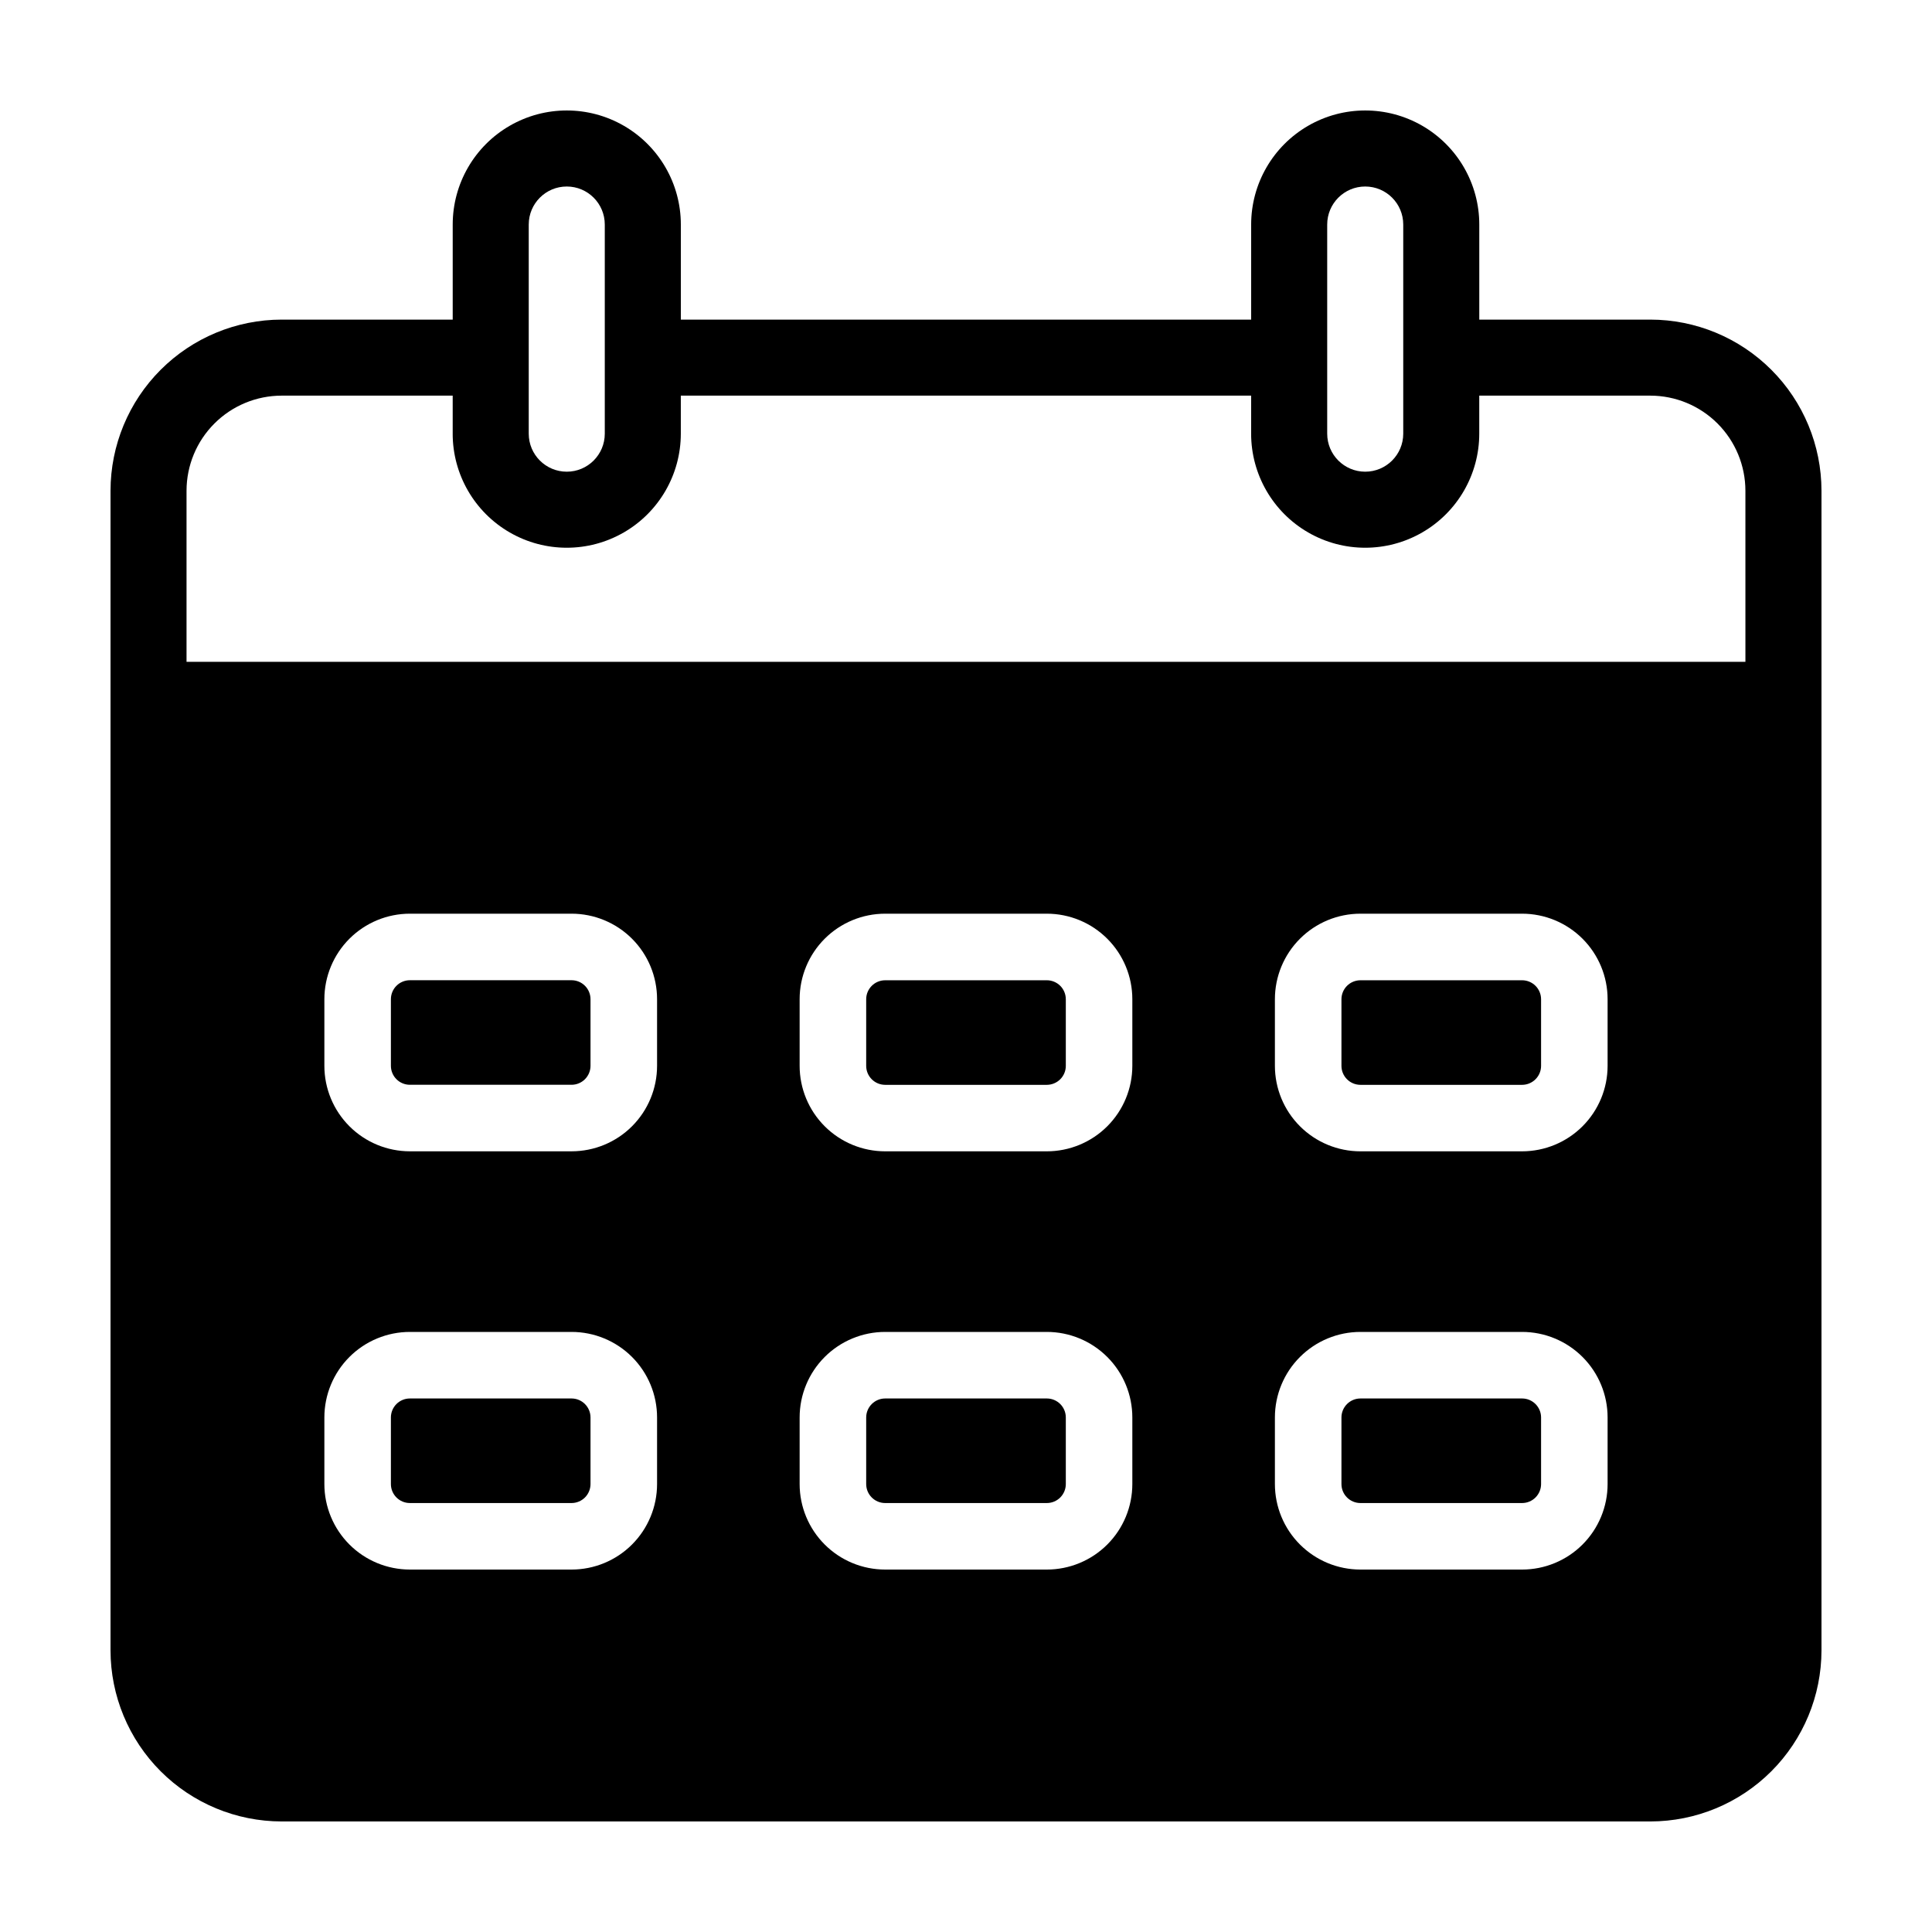
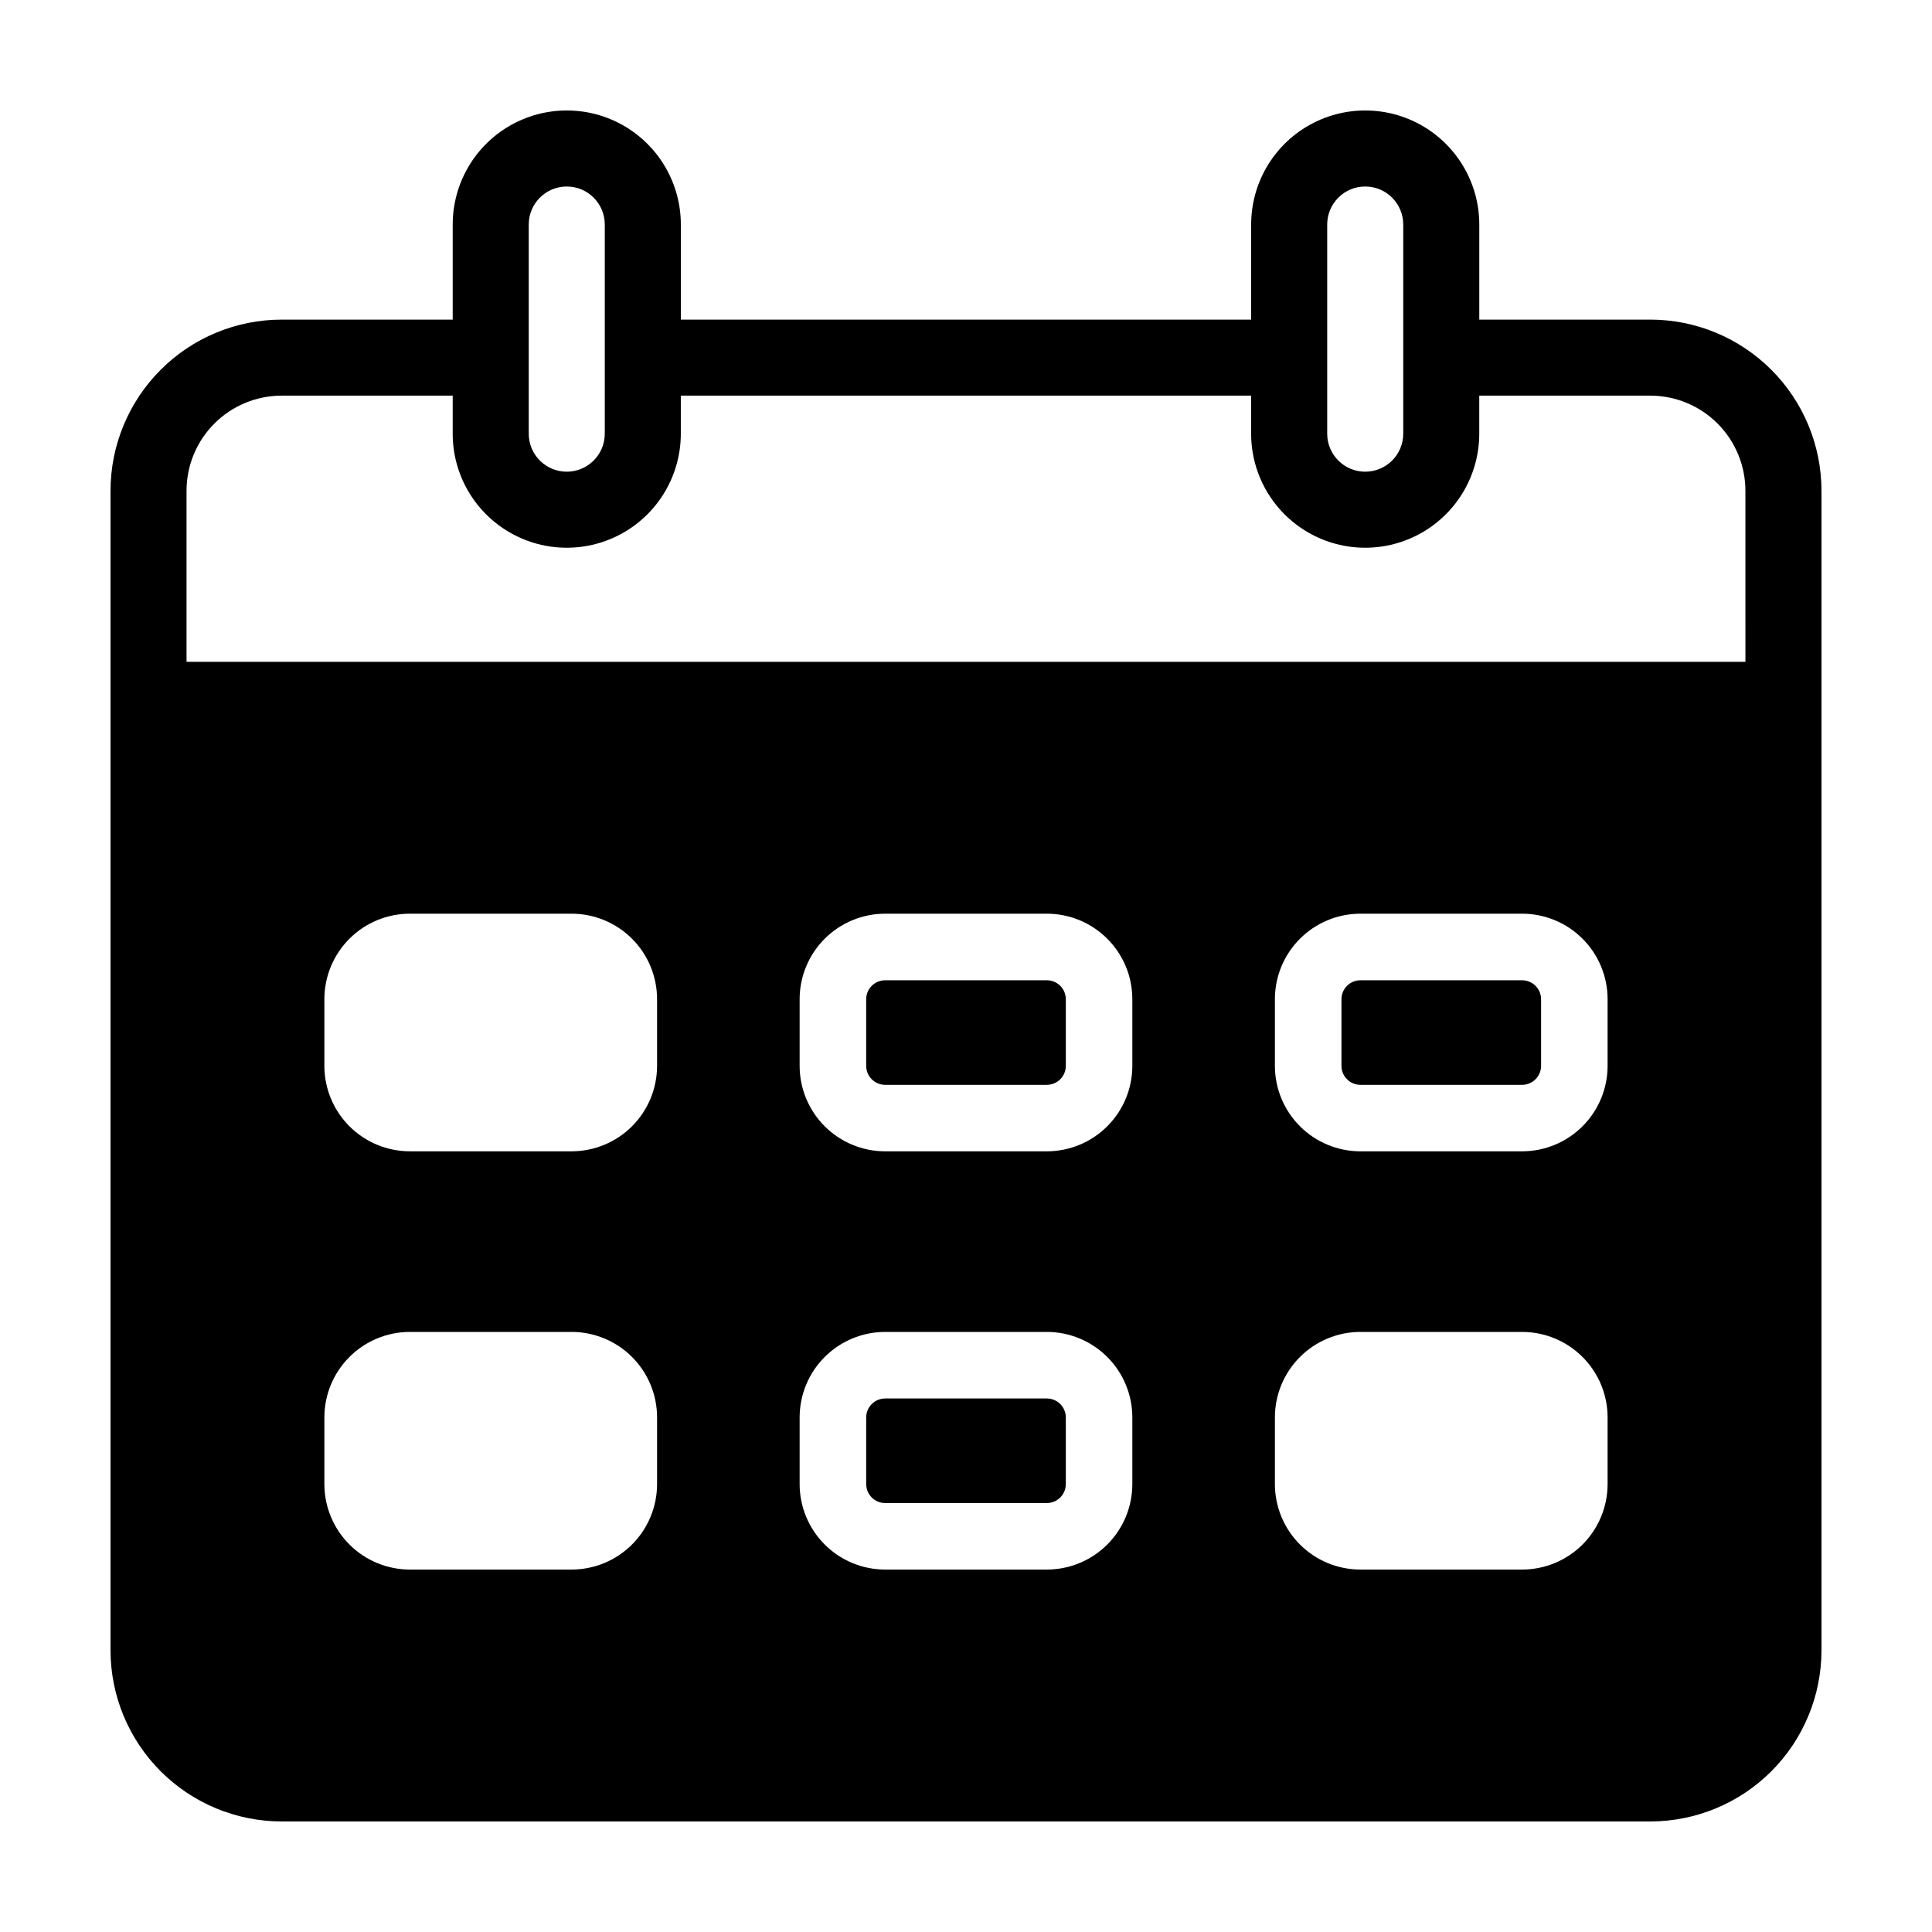
<svg xmlns="http://www.w3.org/2000/svg" fill="#000000" width="800px" height="800px" version="1.1" viewBox="144 144 512 512">
  <g>
-     <path d="m252.62 514.61h42.84c2.777 0 5.031 2.254 5.031 5.031v17.648c0 1.332-0.531 2.613-1.473 3.559-0.945 0.941-2.223 1.473-3.559 1.473h-42.836c-2.781 0-5.031-2.254-5.031-5.031v-17.648c0-1.332 0.527-2.613 1.473-3.559 0.941-0.941 2.223-1.473 3.555-1.473z" />
    <path d="m378.58 514.61h42.84c1.336 0 2.613 0.531 3.559 1.477 0.941 0.941 1.473 2.223 1.473 3.555v17.648c0 1.336-0.531 2.613-1.473 3.559-0.945 0.941-2.227 1.473-3.559 1.473h-42.84c-2.777 0-5.031-2.254-5.031-5.031v-17.648c0-1.332 0.531-2.613 1.477-3.555 0.941-0.945 2.223-1.477 3.555-1.477z" />
    <path d="m581.37 228.7h-45.344v-25.195c0-10.801-5.762-20.777-15.113-26.18-9.355-5.398-20.879-5.398-30.23 0-9.352 5.402-15.113 15.379-15.113 26.18v25.195h-151.14v-25.195c0-10.801-5.762-20.777-15.113-26.18-9.352-5.398-20.875-5.398-30.227 0-9.355 5.402-15.117 15.379-15.117 26.18v25.195h-45.34c-12.023 0.012-23.551 4.793-32.051 13.297-8.5 8.5-13.281 20.023-13.293 32.047v307.32c0.012 12.02 4.793 23.547 13.293 32.047s20.027 13.281 32.051 13.293h362.74c12.02-0.012 23.547-4.793 32.047-13.293s13.281-20.027 13.293-32.047v-307.32c-0.012-12.023-4.793-23.547-13.293-32.047-8.5-8.504-20.027-13.285-32.047-13.297zm-85.648-25.195c0-5.566 4.512-10.078 10.074-10.078 5.566 0 10.078 4.512 10.078 10.078v55.426c0 5.562-4.512 10.074-10.078 10.074-5.562 0-10.074-4.512-10.074-10.074zm-211.6 0c0-5.566 4.512-10.078 10.078-10.078 5.562 0 10.074 4.512 10.074 10.078v55.426c0 5.562-4.512 10.074-10.074 10.074-5.566 0-10.078-4.512-10.078-10.074zm34.008 333.78c0 6.012-2.387 11.773-6.637 16.027-4.25 4.25-10.016 6.637-16.027 6.637h-42.836c-6.012 0-11.777-2.387-16.027-6.637-4.25-4.254-6.641-10.016-6.641-16.027v-17.648c0.004-6.012 2.391-11.773 6.641-16.027 4.25-4.25 10.016-6.637 16.027-6.637h42.836c6.012 0 11.777 2.387 16.027 6.637 4.25 4.254 6.637 10.016 6.637 16.027zm0-110.84c0 6.012-2.387 11.777-6.637 16.027s-10.016 6.637-16.027 6.637h-42.836c-6.012 0-11.777-2.387-16.027-6.637s-6.641-10.016-6.641-16.027v-17.645c0.004-6.012 2.391-11.777 6.641-16.027s10.016-6.637 16.027-6.637h42.836c6.012 0 11.777 2.387 16.027 6.637s6.637 10.016 6.637 16.027zm125.95 110.84c0 6.012-2.387 11.777-6.637 16.027-4.254 4.25-10.016 6.637-16.027 6.637h-42.84c-6.008 0-11.773-2.387-16.023-6.637s-6.641-10.016-6.641-16.027v-17.648c0-6.008 2.391-11.773 6.641-16.023s10.016-6.641 16.023-6.641h42.84c6.012 0 11.773 2.391 16.023 6.641 4.254 4.25 6.641 10.016 6.641 16.023zm0-110.84v0.004c0 6.008-2.387 11.773-6.637 16.023-4.254 4.25-10.016 6.641-16.027 6.641h-42.84c-6.008 0-11.773-2.391-16.023-6.641s-6.641-10.016-6.641-16.023v-17.648c0-6.012 2.391-11.777 6.641-16.027s10.016-6.637 16.023-6.637h42.84c6.012 0 11.773 2.387 16.023 6.637 4.254 4.25 6.641 10.016 6.641 16.027zm125.95 110.84c0 6.012-2.391 11.777-6.641 16.027s-10.016 6.637-16.023 6.637h-42.84c-6.012 0-11.773-2.387-16.023-6.637-4.254-4.25-6.641-10.016-6.641-16.027v-17.648c0-6.008 2.387-11.773 6.641-16.023 4.25-4.25 10.012-6.641 16.023-6.641h42.84c6.008 0 11.773 2.391 16.023 6.641s6.641 10.016 6.641 16.023zm0-110.84v0.004c0 6.008-2.391 11.773-6.641 16.023s-10.016 6.641-16.023 6.641h-42.84c-6.012 0-11.773-2.391-16.023-6.641-4.254-4.25-6.641-10.016-6.641-16.023v-17.648c0-6.012 2.387-11.777 6.641-16.027 4.25-4.25 10.012-6.637 16.023-6.637h42.84c6.008 0 11.773 2.387 16.023 6.637s6.641 10.016 6.641 16.027zm36.523-107.06h-413.12v-45.344c0.008-6.68 2.664-13.082 7.387-17.805 4.723-4.723 11.125-7.379 17.805-7.387h45.344v10.078h-0.004c0 10.797 5.762 20.777 15.117 26.176 9.352 5.402 20.875 5.402 30.227 0 9.352-5.398 15.113-15.379 15.113-26.176v-10.078h151.14v10.078c0 10.797 5.762 20.777 15.113 26.176 9.352 5.402 20.875 5.402 30.23 0 9.352-5.398 15.113-15.379 15.113-26.176v-10.078h45.344c6.676 0.008 13.082 2.664 17.801 7.387 4.723 4.723 7.379 11.125 7.387 17.805z" />
    <path d="m378.58 403.78h42.84c1.336 0 2.613 0.531 3.559 1.473 0.941 0.945 1.473 2.223 1.473 3.559v17.648c0 1.332-0.531 2.613-1.473 3.555-0.945 0.945-2.227 1.477-3.559 1.477h-42.84c-2.777 0-5.031-2.254-5.031-5.031v-17.648c0-2.777 2.254-5.031 5.031-5.031z" />
-     <path d="m252.62 403.77h42.84c1.336 0 2.613 0.527 3.559 1.473 0.941 0.941 1.473 2.223 1.473 3.559v17.648-0.004c0 1.336-0.531 2.613-1.473 3.559-0.945 0.945-2.223 1.473-3.559 1.473h-42.836c-2.781 0-5.031-2.25-5.031-5.031v-17.645c0-1.336 0.527-2.617 1.473-3.559 0.941-0.945 2.223-1.473 3.555-1.473z" />
-     <path d="m504.53 514.61h42.84c1.332 0 2.613 0.531 3.555 1.477 0.945 0.941 1.477 2.223 1.477 3.555v17.648c0 1.336-0.531 2.613-1.477 3.559-0.941 0.941-2.223 1.473-3.555 1.473h-42.84c-2.777 0-5.031-2.254-5.031-5.031v-17.648c0-1.332 0.531-2.613 1.473-3.555 0.945-0.945 2.227-1.477 3.559-1.477z" />
    <path d="m504.53 403.78h42.84c1.332 0 2.613 0.531 3.555 1.473 0.945 0.945 1.477 2.223 1.477 3.559v17.648c0 1.332-0.531 2.613-1.477 3.555-0.941 0.945-2.223 1.477-3.555 1.477h-42.84c-2.777 0-5.031-2.254-5.031-5.031v-17.648c0-1.336 0.531-2.613 1.473-3.559 0.945-0.941 2.227-1.473 3.559-1.473z" />
  </g>
</svg>